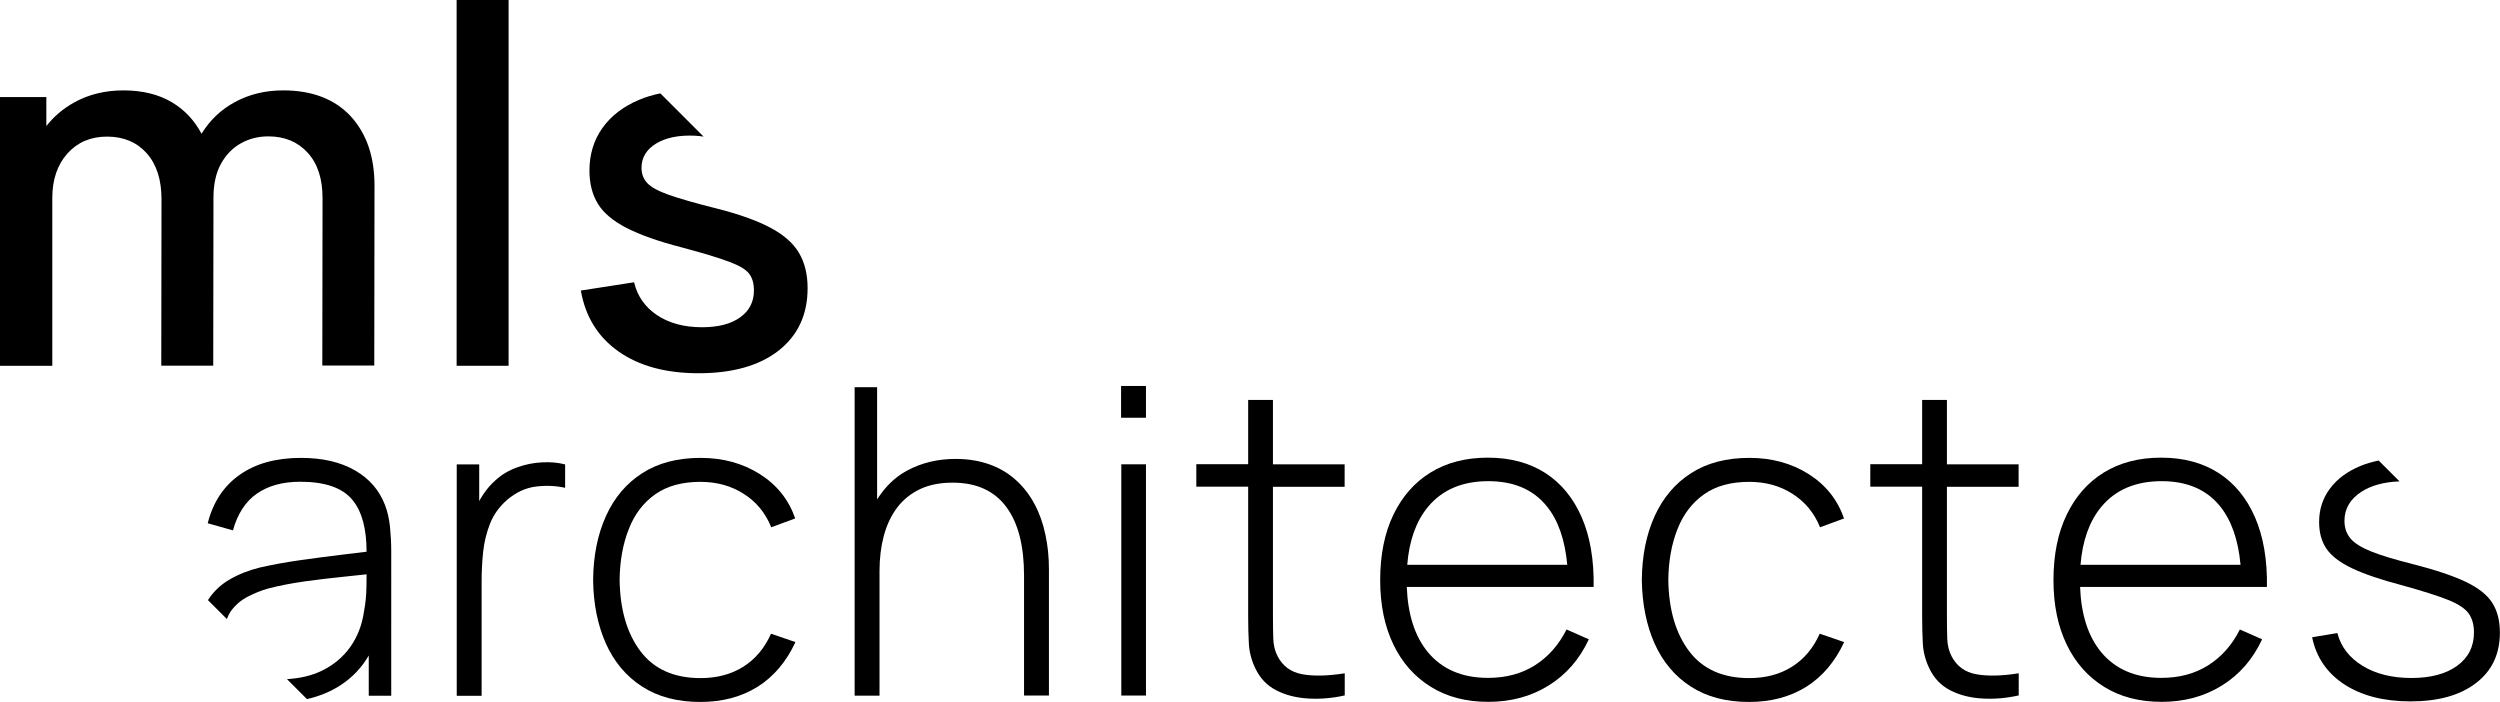
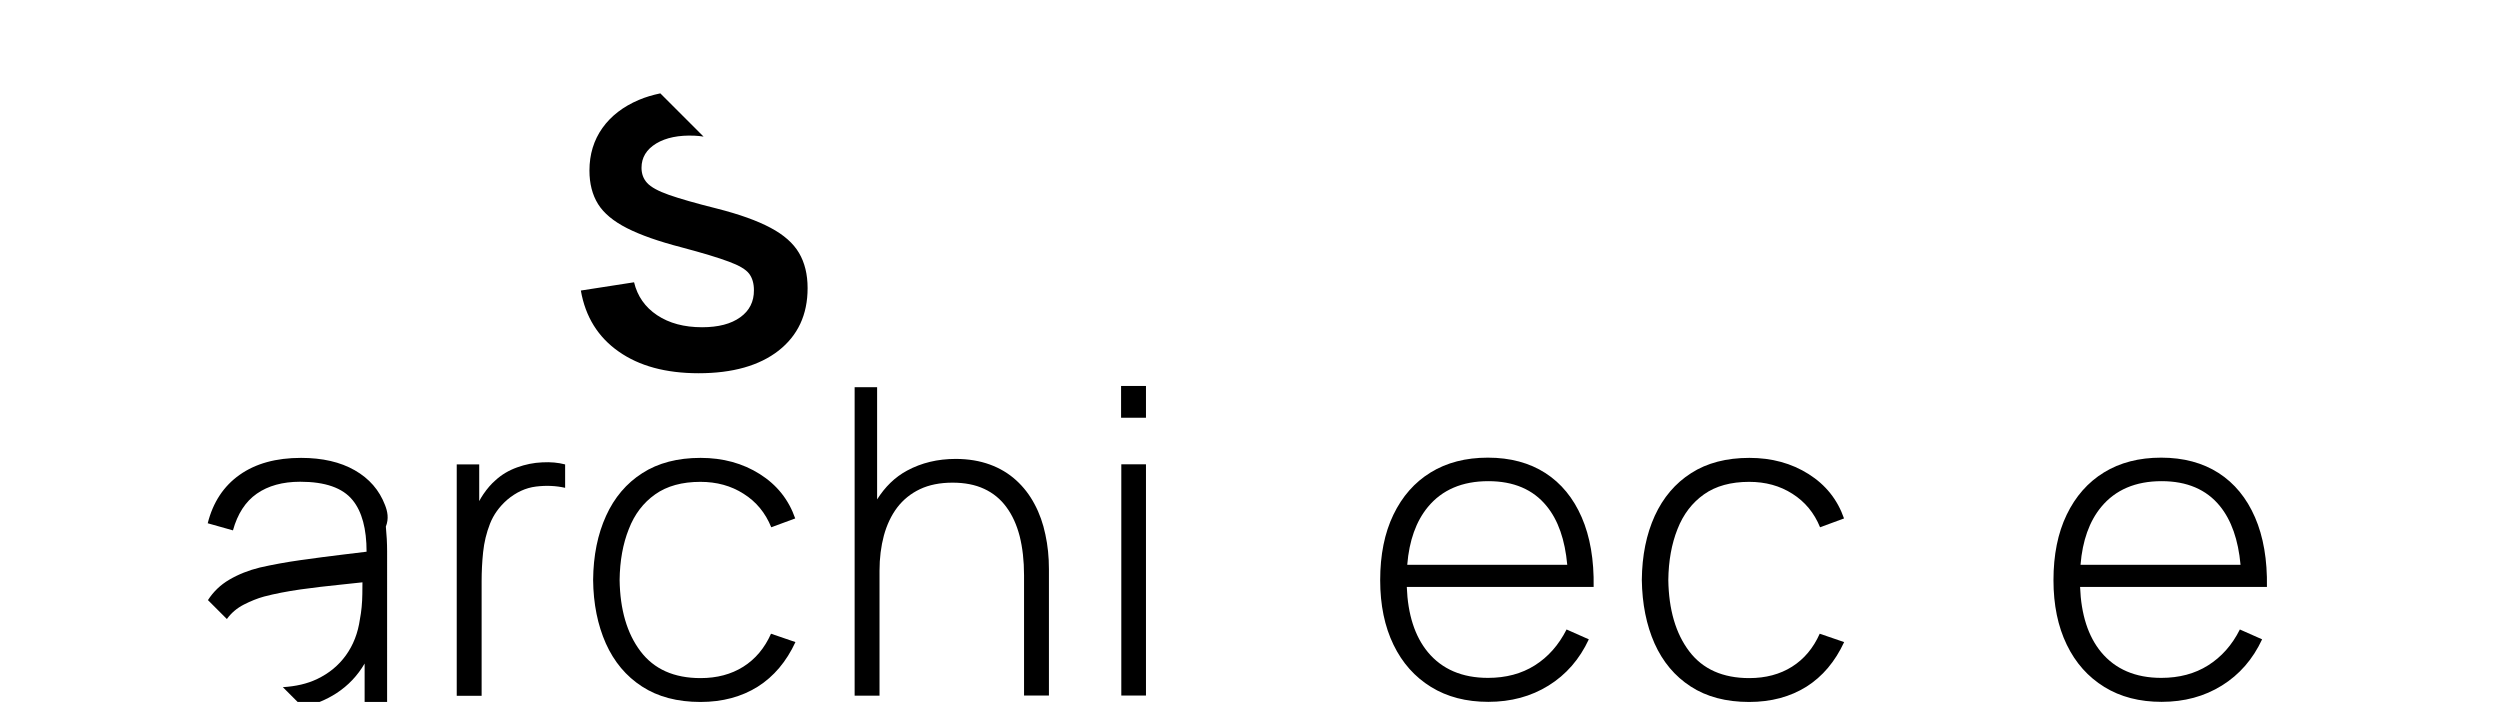
<svg xmlns="http://www.w3.org/2000/svg" version="1.1" id="Calque_1" x="0px" y="0px" viewBox="0 0 2179.6 612" style="enable-background:new 0 0 2179.6 612;" xml:space="preserve">
  <g>
    <path d="M571.2,431c10.3-7.3,23.5-10.9,39.4-10.9c14.2,0,26.8,3.4,37.7,10.4c11,6.9,19,16.6,24.1,29.2l20.9-7.7   c-5.7-16.4-16-29.3-30.9-38.7c-14.9-9.4-32.1-14.1-51.6-14.1c-20,0-37,4.4-50.8,13.3c-13.8,8.8-24.4,21.3-31.6,37.2   c-7.3,16-11.1,34.6-11.3,55.9c0.2,20.9,4,39.4,11.1,55.4c7.2,16,17.6,28.5,31.5,37.5c13.8,9,30.8,13.5,51,13.5   c19.2,0,35.8-4.5,49.9-13.3c14.1-8.9,25-21.9,32.9-38.9l-21.3-7.3c-5.6,12.6-13.7,22.2-24.2,28.8c-10.5,6.6-22.9,9.9-37.2,9.9   c-23.2,0-40.6-7.8-52.4-23.4c-11.8-15.6-17.8-36.3-18.2-62.1c0.2-16.8,2.9-31.6,8-44.4C553.2,448.3,560.9,438.3,571.2,431" />
    <path d="M902,439.6c-4.2-8-9.6-15-16.1-20.9s-14.1-10.5-22.9-13.7c-8.8-3.2-18.7-4.9-29.8-4.9c-15.7,0-29.8,3.4-42.4,10.2   c-10.6,5.7-19.2,14.2-26.1,25.1v-97.8h-19.6v268.9h21.7V497.6c0-11.1,1.3-21.3,3.8-30.7c2.6-9.4,6.4-17.5,11.6-24.4   c5.2-6.8,11.8-12.2,19.8-16c8-3.8,17.5-5.7,28.5-5.7c10.6,0,19.8,1.8,27.5,5.4c7.8,3.6,14.3,8.9,19.4,15.9c5.2,7,9,15.4,11.6,25.4   c2.5,10,3.8,21.3,3.8,34v104.9h21.7V496.1c0-10.5-1-20.5-3.1-30.1C909.4,456.4,906.3,447.6,902,439.6" />
    <path d="M450.8,407.5c-7.2,2.6-13.5,6.3-18.9,11.3c-3.6,3.1-7.1,7.1-10.5,12.1c-1.3,1.9-2.5,3.9-3.6,6v-32h-19.6v201.7h21.7v-99.9   c0-8.2,0.4-16.6,1.3-25.3c0.9-8.6,2.9-16.9,6-24.8c3.1-7.9,8.1-14.8,14.9-20.8c7.8-6.6,16.2-10.5,25.2-11.6   c9-1.1,17.4-0.7,25.4,1.1v-20.4c-6-1.6-12.6-2.2-20-1.8C465.3,403.4,458,404.9,450.8,407.5" />
-     <path d="M335.7,440.4c-5-13.1-13.8-23.2-26.4-30.4c-12.6-7.2-28.2-10.8-46.8-10.8c-21.8,0-39.6,4.9-53.6,14.8   c-13.9,9.8-23.2,23.9-27.8,42.2l22,6.2c4-14.4,10.9-25.1,20.8-32c9.9-6.9,22.5-10.4,37.8-10.4c21.8,0,37,5.3,45.7,16   c8.2,10,12.2,25.1,12.2,45c-5.9,0.8-12.7,1.6-20.6,2.5c-11.6,1.4-23.9,3-36.7,4.8c-12.8,1.8-24.8,4-35.8,6.5   c-9.7,2.4-18.6,5.9-26.6,10.6c-7.7,4.5-13.9,10.5-18.6,17.8l16.5,16.5c0.9-2.5,2.1-4.9,3.6-7c3.9-5.4,8.8-9.5,14.8-12.6   c5.9-3,11.8-5.4,17.6-7c9.5-2.5,20-4.5,31.7-6.2c11.7-1.6,23.2-3,34.4-4.1c7.2-0.7,13.7-1.4,19.7-2.1c0,2.9-0.1,6.3-0.1,10.3   c-0.1,7.8-0.8,15.1-2.1,21.8c-1.7,12.1-5.8,22.6-12.2,31.5c-6.4,8.9-14.8,15.8-25.1,20.7c-8.7,4.2-18.7,6.4-29.9,7.1l17.4,17.4   c10.7-2.4,20.5-6.4,29.3-12.1c10.3-6.7,18.5-15.4,24.6-25.9v35.1h19.6V480.7c0-7.2-0.4-14.4-1.1-21.6   C339.2,452,337.8,445.8,335.7,440.4" />
+     <path d="M335.7,440.4c-5-13.1-13.8-23.2-26.4-30.4c-12.6-7.2-28.2-10.8-46.8-10.8c-21.8,0-39.6,4.9-53.6,14.8   c-13.9,9.8-23.2,23.9-27.8,42.2l22,6.2c4-14.4,10.9-25.1,20.8-32c9.9-6.9,22.5-10.4,37.8-10.4c21.8,0,37,5.3,45.7,16   c8.2,10,12.2,25.1,12.2,45c-5.9,0.8-12.7,1.6-20.6,2.5c-11.6,1.4-23.9,3-36.7,4.8c-12.8,1.8-24.8,4-35.8,6.5   c-9.7,2.4-18.6,5.9-26.6,10.6c-7.7,4.5-13.9,10.5-18.6,17.8l16.5,16.5c3.9-5.4,8.8-9.5,14.8-12.6   c5.9-3,11.8-5.4,17.6-7c9.5-2.5,20-4.5,31.7-6.2c11.7-1.6,23.2-3,34.4-4.1c7.2-0.7,13.7-1.4,19.7-2.1c0,2.9-0.1,6.3-0.1,10.3   c-0.1,7.8-0.8,15.1-2.1,21.8c-1.7,12.1-5.8,22.6-12.2,31.5c-6.4,8.9-14.8,15.8-25.1,20.7c-8.7,4.2-18.7,6.4-29.9,7.1l17.4,17.4   c10.7-2.4,20.5-6.4,29.3-12.1c10.3-6.7,18.5-15.4,24.6-25.9v35.1h19.6V480.7c0-7.2-0.4-14.4-1.1-21.6   C339.2,452,337.8,445.8,335.7,440.4" />
    <path d="M645.4,276.6c-8,5.8-19.1,8.7-33.3,8.7c-15.6,0-28.7-3.5-39.2-10.5c-10.5-7-17.2-16.6-20.1-28.7l-46.4,7.2   c4,22.9,15,40.6,33,53.2c17.9,12.6,41.1,18.9,69.7,18.9c29.6,0,52.9-6.6,69.7-19.7c16.8-13.2,25.3-31.3,25.3-54.5   c0-12-2.5-22.2-7.5-30.7c-5-8.5-13.3-15.8-24.8-21.9c-11.6-6.2-27.2-11.8-46.9-16.8c-18.4-4.6-32.3-8.6-41.7-11.9   c-9.4-3.3-15.7-6.8-19-10.4c-3.3-3.6-4.9-8-4.9-13.2c0-9,4.3-16,12.8-21.2c8.5-5.1,19.7-7.4,33.4-6.8c2.8,0.1,5.3,0.4,7.9,0.8   l-37.7-37.7c-6.6,1.4-12.9,3.2-18.7,5.7c-13.7,5.8-24.3,14-31.8,24.5c-7.5,10.6-11.3,22.9-11.3,37.1c0,11.4,2.5,21.1,7.5,29.2   c5,8,13.4,15,25.2,21c11.8,6,27.7,11.6,47.8,16.8c18.4,4.9,32,9,41,12.4c9,3.3,14.9,6.8,17.7,10.5c2.8,3.7,4.2,8.5,4.2,14.4   C657.4,262.9,653.4,270.9,645.4,276.6" />
-     <path d="M246.9,78.8c-15.6,0-29.7,3.4-42.3,10.3c-12.1,6.6-21.7,15.8-28.9,27.5c-6.1-11.5-14.6-20.7-25.6-27.3   c-11.7-7-25.9-10.5-42.5-10.5c-15.9,0-30.2,3.5-42.7,10.4c-9.8,5.4-17.9,12.3-24.5,20.7V84.6H0v234.3h45.6V172.5   c0-15.9,4.4-28.8,13.1-38.6c8.8-9.8,20.3-14.8,34.6-14.8c14.5,0,26,4.9,34.6,14.5c8.6,9.7,12.9,23.1,12.9,40.1l-0.2,145.1h45.3   l0.2-146.5h0c0-11.8,2.2-21.7,6.6-29.6c4.4-7.9,10.2-13.8,17.4-17.8c7.2-4,15.1-6,23.8-6c14.2,0,25.6,4.7,34.3,14.2   c8.7,9.5,13,22.7,13,39.6l-0.2,146h45.3l0.2-156.9c0-25.2-6.9-45.3-20.8-60.5C291.8,86.4,272.2,78.8,246.9,78.8" />
-     <rect x="398.1" width="45.3" height="318.9" />
    <g>
-       <path d="M1697.5,348.7h-21.7v56h-45.2v19.6h45.2v112c0,9.3,0.2,17.6,0.6,24.8c0.4,7.2,2.2,14.4,5.6,21.5    c4.1,8.7,10.2,15.1,18.4,19.3c8.2,4.2,17.5,6.5,27.9,7.1c10.5,0.6,21-0.3,31.7-2.7V587c-15.1,2.4-27.4,2.6-37.2,0.8    c-9.7-1.8-16.8-7-21.3-15.6c-2.4-4.6-3.6-9.7-3.8-15.2c-0.2-5.5-0.3-12.6-0.3-21V424.4h62.5v-19.6h-62.5V348.7z" />
      <path d="M1813.9,492.3c1.7-21,7.7-37.8,18-50.3c12.4-15,30-22.5,52.7-22.5c22,0,39,7.2,50.8,21.7c10,12.3,16,29.4,18,51.2H1813.9z     M1964.3,511.7h12.1c0.4-23.6-3.1-43.9-10.4-60.7c-7.3-16.8-17.9-29.7-31.7-38.6c-13.9-8.9-30.6-13.4-50.1-13.4    c-19.3,0-35.9,4.3-49.9,12.9c-14,8.6-24.8,20.9-32.5,36.9c-7.7,16-11.5,35-11.5,57c0,21.7,3.9,40.4,11.6,56.3    c7.7,15.9,18.6,28.1,32.7,36.8c14.1,8.7,30.7,13,50,13c19.7,0,37.2-4.7,52.5-14.2c15.3-9.5,27-22.9,35.1-40.3l-19.4-8.6    c-6.8,13.6-16.1,24-27.7,31.3c-11.6,7.3-25.2,10.9-40.8,10.9c-22.5,0-40-7.5-52.4-22.4c-11.4-13.8-17.5-32.8-18.4-56.9h140.6    H1964.3z" />
    </g>
    <rect x="977.6" y="404.8" width="21.5" height="201.6" />
    <rect x="977.4" y="336.5" width="21.7" height="27.7" />
    <g>
-       <path d="M2149.8,507.3c-10.9-5.2-26-10.3-45.5-15.3c-15.9-4-28.3-7.7-37-11.2c-8.7-3.5-14.8-7.3-18.2-11.5    c-3.4-4.2-5.1-9.2-5.1-15.2c0-10.5,4.9-18.9,14.7-25.3c8.8-5.7,20-8.6,33.3-9.1l-18.2-18.2c-5.6,1.2-10.9,2.7-15.8,4.7    c-11.4,4.7-20.3,11.3-26.6,19.7c-6.3,8.4-9.5,18.1-9.5,29.2c0,9.2,2.1,17,6.4,23.3c4.3,6.3,11.7,12,22.2,17    c10.5,5,25.1,10,43.8,14.9c17.7,4.9,31,9.1,40,12.7c9,3.6,15,7.6,18,11.9c3.1,4.3,4.6,9.8,4.6,16.5c0,12.3-4.9,22-14.7,29.1    c-9.8,7.1-23.1,10.6-39.8,10.6c-16.8,0-31-3.5-42.6-10.6c-11.6-7.1-18.9-16.6-22-28.6l-22,3.7c3.6,17.5,13,31.2,28.1,41.1    c15.1,9.8,34.3,14.8,57.6,14.8c24.3,0,43.3-5.3,57.2-16c13.9-10.6,20.8-25.3,20.8-44c0-10.3-2.2-19-6.7-26    C2168.4,518.6,2160.7,512.5,2149.8,507.3" />
-       <path d="M1109.9,348.7h-21.7v56h-45.2v19.6h45.2v112c0,9.3,0.2,17.6,0.6,24.8c0.4,7.2,2.2,14.4,5.6,21.5    c4.1,8.7,10.2,15.1,18.4,19.3c8.2,4.2,17.5,6.5,27.9,7.1c10.5,0.6,21-0.3,31.7-2.7V587c-15.1,2.4-27.4,2.6-37.2,0.8    c-9.7-1.8-16.8-7-21.3-15.6c-2.4-4.6-3.6-9.7-3.8-15.2c-0.2-5.5-0.3-12.6-0.3-21V424.4h62.5v-19.6h-62.5V348.7z" />
      <path d="M1485.6,431c10.3-7.3,23.5-10.9,39.4-10.9c14.2,0,26.8,3.4,37.7,10.4c10.9,6.9,19,16.6,24.1,29.2l20.9-7.7    c-5.7-16.4-16-29.3-30.9-38.7c-14.9-9.4-32.1-14.1-51.6-14.1c-20,0-37,4.4-50.8,13.3c-13.8,8.8-24.4,21.3-31.7,37.2    c-7.3,16-11.1,34.6-11.3,55.9c0.3,20.9,4,39.4,11.1,55.4c7.2,16,17.6,28.5,31.5,37.5c13.8,9,30.8,13.5,51,13.5    c19.2,0,35.8-4.5,49.9-13.3c14.1-8.9,25-21.9,32.9-38.9l-21.3-7.3c-5.6,12.6-13.7,22.2-24.2,28.8c-10.5,6.6-22.9,9.9-37.2,9.9    c-23.1,0-40.6-7.8-52.4-23.4c-11.8-15.6-17.8-36.3-18.2-62.1c0.2-16.8,2.9-31.6,8-44.4C1467.6,448.3,1475.3,438.3,1485.6,431" />
      <path d="M1226.9,492.3c1.7-21,7.7-37.8,18-50.3c12.4-15,30-22.5,52.7-22.5c22,0,39,7.2,50.8,21.7c10.1,12.3,16,29.4,18,51.2    H1226.9z M1377.3,511.7h12.1c0.4-23.6-3.1-43.9-10.4-60.7c-7.3-16.8-17.9-29.7-31.7-38.6c-13.9-8.9-30.6-13.4-50.1-13.4    c-19.3,0-35.9,4.3-49.9,12.9c-14,8.6-24.8,20.9-32.5,36.9c-7.7,16-11.5,35-11.5,57c0,21.7,3.9,40.4,11.6,56.3    c7.7,15.9,18.6,28.1,32.7,36.8c14.1,8.7,30.7,13,50,13c19.7,0,37.2-4.7,52.5-14.2c15.3-9.5,27-22.9,35.1-40.3l-19.4-8.6    c-6.9,13.6-16.1,24-27.7,31.3c-11.6,7.3-25.2,10.9-40.8,10.9c-22.5,0-40-7.5-52.4-22.4c-11.4-13.8-17.5-32.8-18.4-56.9h140.6    H1377.3z" />
    </g>
  </g>
</svg>